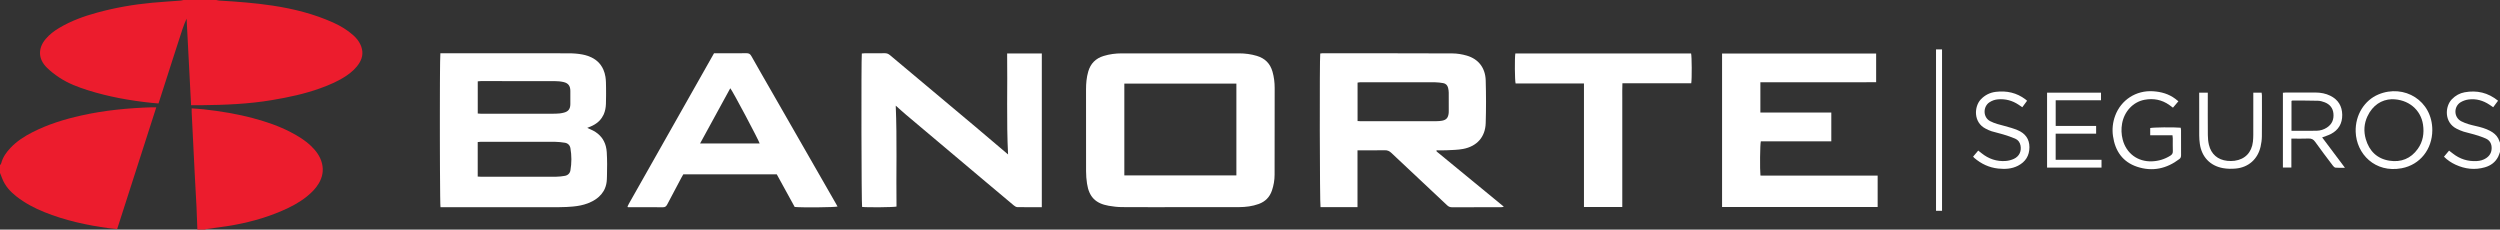
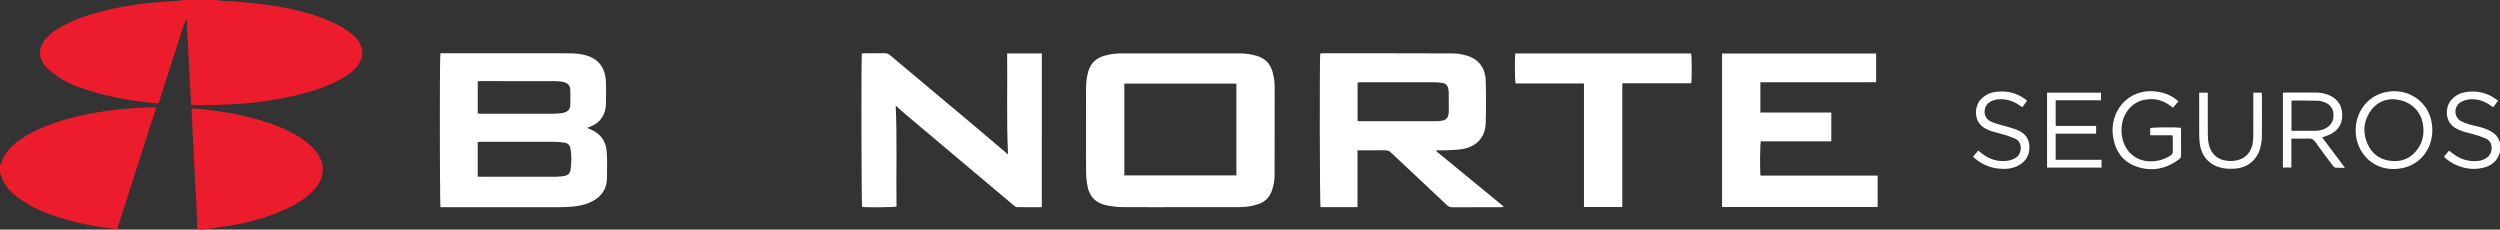
<svg xmlns="http://www.w3.org/2000/svg" width="282.804" height="25.973" version="1.1" viewBox="0 0 282.804 25.973">
  <rect x="0" y="0" width="282.804" height="25.973" fill="#333333" stroke="none" />
  <defs>
    <style>
      .cls-1 {
        fill: #ec1c2d;
      }

      .cls-2 {
        fill: #fff;
      }
    </style>
  </defs>
  <g>
    <g id="Capa_1">
      <path class="cls-1" d="M24.464,0c.114.022.228.057.343.065,2.015.118,4.027.267,6.024.569,2.356.356,4.652.93,6.835,1.907.835.374,1.616.837,2.3,1.45.327.293.604.627.794,1.026.346.723.312,1.43-.113,2.112-.37.594-.882,1.046-1.456,1.434-.914.617-1.921,1.045-2.952,1.418-1.78.645-3.623,1.029-5.484,1.343-2.636.445-5.297.549-7.963.578-.38.004-.759.001-1.176.001-.17-3.292-.339-6.542-.507-9.791-.357.758-.587,1.557-.845,2.346-.262.802-.52,1.605-.779,2.408-.259.803-.515,1.607-.773,2.41-.258.801-.516,1.603-.781,2.429-.278-.025-.537-.043-.796-.07-2.431-.258-4.828-.684-7.165-1.418-1.149-.361-2.272-.786-3.279-1.456-.502-.334-.99-.709-1.415-1.135-.974-.975-.994-2.174-.1-3.227.431-.508.958-.905,1.528-1.244,1.325-.789,2.761-1.311,4.24-1.716,2.052-.563,4.141-.931,6.258-1.127,1.077-.1,2.156-.164,3.235-.247.102-.008.202-.041.303-.062,1.241-.001,2.481-.001,3.721-.001h0Z" />
      <path class="cls-1" d="M0,18.687c.048-.075.119-.144.141-.226.179-.685.574-1.239,1.052-1.742.709-.747,1.56-1.294,2.47-1.758,1.75-.894,3.61-1.468,5.521-1.895,2.623-.586,5.284-.845,7.965-.927.155-.005.311-.001.53-.001-1.482,4.613-2.947,9.174-4.426,13.775-.326-.034-.638-.059-.948-.101-2.503-.339-4.958-.877-7.308-1.827-1.118-.452-2.176-1.012-3.13-1.756-.696-.543-1.282-1.178-1.609-2.017-.085-.219-.172-.436-.259-.654 0-.29 0-.581 0-.871Z" />
      <path class="cls-1" d="M22.327,25.972c-.031-.843-.055-1.687-.096-2.53-.06-1.238-.137-2.476-.2-3.715-.119-2.345-.234-4.691-.349-7.036-.006-.128-.001-.256-.001-.431.473.036.918.058,1.359.107,1.902.212,3.788.516,5.638,1.016,1.454.393,2.876.872,4.216,1.572.821.429,1.61.907,2.284,1.552.571.546,1.036,1.165,1.238,1.944.213.823.065,1.595-.369,2.318-.351.586-.834,1.053-1.361,1.477-.84.675-1.787,1.166-2.77,1.592-1.984.859-4.058,1.405-6.189,1.739-.781.123-1.567.217-2.35.328-.061.009-.119.044-.178.068-.29-.001-.581-.001-.871-.001Z" />
      <path class="cls-2" d="M282.804,17.183c-.068.181-.12.37-.206.542-.316.627-.843,1.01-1.502,1.2-1.138.328-2.246.198-3.314-.293-.48-.22-.917-.51-1.317-.906.194-.231.377-.45.577-.689.149.115.282.215.413.319.8.634,1.708.921,2.727.862.376-.022.731-.116,1.046-.323.387-.254.609-.607.629-1.082.021-.515-.18-.919-.64-1.132-.427-.197-.885-.333-1.336-.472-.39-.12-.794-.193-1.183-.315-.275-.086-.543-.205-.801-.334-1.426-.718-1.329-2.531-.529-3.344.402-.409.878-.676,1.438-.778,1.386-.25,2.64.036,3.777.956-.185.25-.362.486-.549.738-.156-.106-.284-.196-.414-.282-.717-.479-1.507-.706-2.364-.598-.305.039-.62.147-.886.301-.813.47-.83,1.718.065,2.173.512.26,1.058.402,1.611.526.567.128,1.126.278,1.643.555.379.203.708.463.913.85.083.158.138.332.205.498,0,.343,0,.686,0,1.029h0Z" />
      <path class="cls-2" d="M117.851,23.438c-.953,0-1.863.008-2.772-.009-.138-.003-.292-.105-.406-.2-1.186-.988-2.365-1.984-3.546-2.978-2.886-2.43-5.774-4.859-8.658-7.292-.373-.314-.731-.645-1.142-1.009.162,3.834.037,7.631.087,11.417-.321.085-3.342.109-3.893.04-.075-.288-.108-16.582-.031-17.355.106-.009.219-.025.332-.026.752-.002,1.504.008,2.256-.006.242-.004.42.069.604.223,3.222,2.707,6.452,5.405,9.676,8.111,1.221,1.025,2.432,2.061,3.676,3.116-.192-3.799-.049-7.596-.105-11.419h3.923c-.001,5.792-.001,11.563-.001,17.387h0Z" />
      <path class="cls-2" d="M212.403,19.868v3.548h-17.6V6.053h17.429v3.243c-1.086.018-2.177.006-3.267.008-1.095.002-2.19 0-3.285 0h-6.544v3.424h8.024v3.261h-7.973c-.09.321-.118,3.161-.043,3.871.541.003,1.089.007,1.638.008.554.001,1.108 0,1.662 0h8.271c.553 0,1.105 0,1.688 0h0Z" />
      <path class="cls-2" d="M179.18,23.415v-13.975h-7.733c-.095-.316-.113-2.937-.029-3.392h19.882c.082.287.099,2.889.017,3.372h-7.787c-.03.606-.01,1.181-.014,1.754-.004.581-.001,1.161-.001,1.742v10.501c-1.452-.001-2.859-.001-4.335-.001h0Z" />
      <path class="cls-2" d="M246.424,11.456c-.221.261-.415.489-.615.724-.149-.111-.275-.206-.403-.297-.854-.609-1.813-.786-2.823-.594-1.299.248-2.284,1.329-2.528,2.684-.109.608-.087,1.208.065,1.804.402,1.574,1.706,2.541,3.33,2.472.741-.032,1.424-.24,2.054-.634.197-.123.299-.263.291-.508-.017-.487-.004-.976-.007-1.464-.001-.102-.02-.203-.034-.342h-2.519v-.815c.273-.083,2.663-.113,3.449-.038.013.091.038.19.038.288.003.937-.001,1.874.004,2.81.001.181-.031.324-.19.444-1.445,1.097-3.046,1.448-4.774.877-1.641-.543-2.494-1.784-2.735-3.462-.112-.781-.034-1.553.239-2.299.663-1.808,2.373-2.909,4.298-2.783.916.06,1.765.297,2.508.854.105.078.205.163.35.279h0Z" />
      <path class="cls-2" d="M237.669,10.484v.857h-5.126v2.902h4.574v.88h-4.577v2.958h5.187v.876h-6.159v-8.473c2.034-0,4.046-0,6.101-0h0Z" />
      <path class="cls-2" d="M248.773,10.484h.976v.443c0,1.452-.008,2.903.006,4.355.004.366.036.741.121,1.097.252,1.06,1,1.704,2.085,1.815.273.028.557.029.829-.009,1.181-.163,1.928-.95,2.064-2.159.029-.261.04-.526.041-.79.004-1.438.002-2.877.002-4.315v-.44h.942c.012.109.033.21.033.31.002,1.544.011,3.088-.006,4.632-.004.393-.059.792-.147,1.174-.324,1.404-1.359,2.329-2.792,2.468-.48.047-.982.04-1.455-.045-1.464-.263-2.411-1.272-2.623-2.737-.047-.325-.069-.656-.07-.985-.007-1.452-.003-2.903-.003-4.355-.001-.142-.001-.284-.001-.46h0Z" />
      <path class="cls-2" d="M223.202,17.717c.199-.236.376-.447.576-.683.134.105.257.199.376.295.806.647,1.724.964,2.757.879.308-.025.627-.11.907-.24.607-.284.869-.854.746-1.508-.069-.364-.284-.639-.611-.779-.433-.186-.885-.333-1.337-.472-.44-.136-.893-.229-1.334-.364-.225-.069-.44-.178-.651-.284-1.424-.715-1.318-2.514-.56-3.316.466-.493,1.038-.775,1.696-.855,1.225-.149,2.362.095,3.361.856.051.039.099.084.179.153-.18.244-.356.481-.541.732-.157-.107-.287-.196-.417-.283-.705-.472-1.479-.68-2.326-.611-.363.029-.693.145-.995.35-.708.483-.734,1.681.105,2.12.521.272,1.085.399,1.645.549.495.133.993.272,1.464.47.837.352,1.33.979,1.33,1.922,0,.963-.443,1.663-1.295,2.101-.708.364-1.472.4-2.241.318-1.027-.109-1.923-.533-2.704-1.204-.039-.033-.07-.075-.133-.144Z" />
-       <path class="cls-2" d="M219.006,5.589h.68v18.257h-.68V5.589Z" />
      <g>
-         <path class="cls-2" d="M67.902,13.556c-.043.049-.088.097-.136.144.048-.046.093-.094.136-.144Z" />
        <path class="cls-2" d="M49.758,12.402c0-.129 0-.257.001-.384-0.0.127-.001.255-.001.384Z" />
        <path class="cls-2" d="M49.758,13.776v-.396.396Z" />
        <path class="cls-2" d="M49.758,13.38c0-.329 0-.656.001-.978,0,.322-0.0.648-.001.978Z" />
        <path class="cls-2" d="M49.76,11.452c0-.124.001-.248.001-.37,0,.122-0.0.245-.001.37Z" />
-         <path class="cls-2" d="M49.761,11.082c0-.183.001-.364.001-.541-.001.178-.001.359-.001.541Z" />
        <path class="cls-2" d="M49.762,10.541c0-.118.001-.236.001-.351-0.0.115-.001.232-.001.351Z" />
        <path class="cls-2" d="M49.759,15.967c-0-.198-.001-.397-.001-.596,0,.199 0.0.398.001.596Z" />
        <path class="cls-2" d="M49.764,17.713c-.001-.189-.001-.38-.002-.573.001.193.001.384.002.573Z" />
        <path class="cls-2" d="M49.762,17.14c-0-.129-.001-.258-.001-.388 0.0.13.001.259.001.388Z" />
        <path class="cls-2" d="M49.758,14.374v-.399c-0.0.133-0.0.265,0,.399Z" />
        <path class="cls-2" d="M49.765,18.087c-0-.124-.001-.249-.001-.375 0.0.126.001.25.001.375Z" />
-         <path class="cls-2" d="M49.76,16.361c-0-.131-0-.262-.001-.394 0.0.132 0.0.264.001.394Z" />
        <path class="cls-2" d="M49.764,10.19c0-.116.001-.23.001-.342-.001.112-.001.227-.001.342Z" />
        <path class="cls-2" d="M64.72,23.369c.069-.006.138-.013.206-.02.526-.053,1.041-.155,1.532-.338-.491.182-1.006.284-1.532.338-.069.007-.138.013-.206.02Z" />
        <path class="cls-2" d="M67.693,13.768c-.124.112-.262.215-.414.308.152-.093.29-.196.414-.308Z" />
        <path class="cls-2" d="M66.707,14.355c.025-.01.049-.02.074-.03.18-.073.346-.157.498-.25-.152.093-.318.176-.498.25-.025.01-.049.02-.074.03Z" />
        <path class="cls-2" d="M66.669,14.371c-.026.011-.054.021-.084.033.03-.012.057-.023.084-.033Z" />
        <path class="cls-2" d="M66.538,14.422c-.032.013-.067.026-.105.042.039-.015.073-.029.105-.042Z" />
        <path class="cls-2" d="M49.766,9.681c0-.111.001-.22.001-.327-0.0.107-.001.217-.001.327Z" />
        <path class="cls-2" d="M68.558,9.915c-.003-.204-.007-.409-.012-.613-.006-.217-.025-.423-.057-.619.032.196.051.402.057.619.005.204.01.409.012.613Z" />
        <path class="cls-2" d="M49.767,18.637c-.001-.18-.001-.364-.002-.55.001.186.001.369.002.55Z" />
        <path class="cls-2" d="M68.558,9.915c.003.204.004.409.004.613-0-.204-.002-.409-.004-.613Z" />
        <path class="cls-2" d="M49.777,7.892c.001-.13.002-.254.004-.372-.001.118-.003.242-.004.372Z" />
        <path class="cls-2" d="M49.77,8.732c.001-.1.001-.197.002-.293-0.0.096-.001.193-.002.293Z" />
        <path class="cls-2" d="M49.774,8.297c.001-.093.001-.184.002-.273-.001.089-.001.18-.002.273Z" />
        <path class="cls-2" d="M68.253,7.872c.054.123.101.252.14.387-.039-.135-.086-.264-.14-.387Z" />
        <path class="cls-2" d="M49.782,7.404c.002-.152.004-.294.005-.425-.002.131-.004.272-.005.425Z" />
        <path class="cls-2" d="M50.192,6.025c2.361,0,4.721-.001,7.082-.001-2.361-.001-4.721.001-7.082.001Z" />
        <path class="cls-2" d="M49.769,19.17c-.001-.174-.002-.352-.002-.533.001.181.001.359.002.533Z" />
        <path class="cls-2" d="M68.354,21.473c-.027.054-.056.106-.087.158.031-.052.06-.104.087-.158Z" />
        <path class="cls-2" d="M66.985,22.78c-.129.067-.26.127-.392.18.133-.054.263-.114.392-.18Z" />
-         <path class="cls-2" d="M67.746,22.261c-.069.063-.143.123-.219.181.077-.058.15-.118.219-.181Z" />
+         <path class="cls-2" d="M67.746,22.261c-.069.063-.143.123-.219.181.077-.058.15-.118.219-.181" />
        <path class="cls-2" d="M68.535,16.553c-.027-.102-.058-.202-.094-.297-.072-.192-.164-.371-.274-.538-.037-.055-.076-.109-.117-.162-.061-.079-.128-.154-.198-.226-.283-.289-.641-.524-1.072-.704-.039-.016-.077-.034-.117-.053-.067-.032-.14-.068-.23-.11.038-.015.073-.029.105-.042.016-.006.032-.012.046-.018.03-.012.057-.023.084-.033.013-.005.026-.01.039-.015.025-.01.049-.02.074-.03.18-.073.346-.157.498-.25.152-.093.29-.196.414-.308.025-.022.049-.045.073-.068.048-.046.093-.094.136-.144.065-.074.124-.151.179-.232.073-.108.137-.221.193-.341.014-.03.027-.06.04-.091.141-.336.218-.716.23-1.138.009-.306.014-.613.016-.919.001-.102.001-.204.001-.307,0-.205-.002-.409-.004-.613-.003-.204-.007-.409-.012-.613-.006-.217-.025-.423-.057-.619-.024-.147-.056-.288-.095-.423-.039-.135-.086-.264-.14-.387-.162-.369-.391-.684-.685-.943-.065-.057-.134-.112-.206-.164s-.147-.101-.225-.147-.16-.09-.244-.13c-.127-.061-.261-.116-.402-.164-.189-.064-.389-.117-.603-.158-.251-.048-.506-.082-.762-.103-.257-.022-.514-.032-.77-.032-2.361-.005-4.721-.006-7.082-.007-2.361-0-4.721.001-7.082.001h-.376c-.011.057-.021.401-.029.955-.002.13-.004.272-.005.425-0.0.038-.001.077-.001.116-.001.118-.002.242-.004.372-0.0.043-.001.087-.001.131-.001.088-.002.18-.002.273-0.0.047-.001.094-.001.142-.001.096-.001.193-.002.293-.001.199-.002.407-.004.622-.001.107-.001.217-.001.327-0.0.055-0.0.111-.001.168-0.0.113-.001.226-.001.342-0.0.116-.001.233-.001.351-.001.178-.001.358-.001.541-0.0.122-.001.245-.001.37-0.0.186-.001.375-.001.566-0.0.127-0.0.255-.001.384-0.0.322-.001.648-.001.978v.993c0,.333 0.0.666.001.998 0.0.199 0.0.398.001.596 0.0.132 0.0.264.001.394 0.0.131.001.261.001.391 0.0.13.001.259.001.388 0.0.193.001.384.002.573 0.0.126.001.251.001.375.001.186.001.369.002.55s.001.358.002.533c.012,2.385.031,4.165.059,4.268h.424c2.169,0,4.339.001,6.508.001,1.085,0,2.169-0,3.254-.001,1.085-.001,2.169-.002,3.254-.004.276-0.0.553-.008.83-.022.207-.011.415-.025.621-.043.069-.006.138-.013.206-.02.526-.053,1.041-.155,1.532-.338.044-.016.089-.034.134-.052.133-.054.264-.114.392-.18.043-.022.086-.045.128-.069.148-.083.286-.172.414-.269.077-.058.15-.118.22-.181.208-.188.383-.398.521-.63.031-.051.06-.104.087-.158.027-.054.053-.109.076-.164.13-.307.204-.648.218-1.021.005-.128.009-.257.013-.385.027-.899.03-1.802-.025-2.698-.015-.229-.049-.446-.102-.651h0ZM54.042,9.201c.123-.01.236-.028.349-.028,2.781-.001,5.562-.004,8.343.004.34.001.688.028,1.017.105.541.127.763.443.767.996.004.501.004,1.002-0,1.503-.005.522-.208.821-.713.956-.314.084-.649.124-.975.125-2.808.009-5.615.006-8.422.004-.115,0-.23-.015-.365-.025-0-1.222-0-2.416-0-3.64h0ZM64.527,19.276c-.059.338-.296.562-.643.618-.311.05-.627.095-.941.095-2.837.007-5.673.004-8.51.004-.117,0-.234-.012-.393-.02v-3.905c.13-.012.243-.031.356-.031,2.797-.002,5.594-.005,8.391.004.367.001.735.051,1.099.103.35.051.582.281.641.619.144.836.145,1.679-0,2.514h0Z" />
      </g>
      <path class="cls-2" d="M143.948,8.111c-.264-.929-.854-1.518-1.779-1.792-.651-.193-1.319-.281-1.991-.282-4.433-.01-8.866-.009-13.299-0-.686.001-1.367.089-2.03.291-.907.276-1.486.861-1.748,1.774-.188.654-.247,1.32-.247,1.995-0,3.088-.005,6.176.004,9.264.001.473.036.951.109,1.418.231,1.492.962,2.237,2.449,2.498.492.086.995.146,1.493.149,2.203.016,4.407.007,6.61.007,2.217,0,4.433.007,6.65-.004.753-.004,1.499-.096,2.216-.354.744-.269,1.241-.773,1.498-1.522.199-.58.299-1.177.301-1.787.007-3.273.01-6.545.009-9.817-0-.623-.073-1.236-.244-1.837h0ZM139.862,19.844h-12.676v-10.39h12.676v10.39Z" />
      <path class="cls-2" d="M170.063,23.337c-2.486-2.043-4.973-4.086-7.459-6.128-.03-.025-.059-.053-.087-.081-.009-.009-.018-.02-.023-.032-.004-.01-.003-.023-.001-.034.003-.013.009-.025.025-.061.371,0,.754.016,1.135-.004.618-.033,1.244-.035,1.848-.148,1.57-.293,2.515-1.348,2.564-2.92.051-1.608.046-3.219.001-4.828-.04-1.424-.821-2.428-2.143-2.811-.526-.152-1.088-.246-1.634-.248-4.907-.021-9.814-.015-14.721-.016-.075,0-.151.017-.22.026-.087.57-.057,17.098.032,17.375h4.183v-6.426h.474c.871,0,1.741.011,2.612-.006.3-.006.516.085.733.291,2.101,1.983,4.213,3.953,6.317,5.933.165.155.328.226.557.225,1.847-.008,3.693-.004,5.54-.006.096,0,.192-.019.296-.031-.019-.046-.021-.062-.029-.069h0ZM153.913,13.711c-.103,0-.206-.012-.343-.02v-4.345c.11-.015.209-.04.309-.04,2.822-.002,5.644-.004,8.467.002.301.001.604.046.902.092.305.047.491.25.564.541.044.177.07.363.072.545.008.686.004,1.372.002,2.058-0.0.118-.002.239-.022.355-.08.459-.276.667-.737.755-.206.039-.419.054-.629.054-2.862.004-5.724.003-8.586.002Z" />
-       <path class="cls-2" d="M94.531,22.983c-2.362-4.118-4.723-8.236-7.085-12.354-.82-1.43-1.647-2.856-2.454-4.293-.137-.243-.291-.321-.56-.317-1.042.014-2.084.006-3.126.006h-.535c-3.21,5.673-6.418,11.342-9.625,17.011-.058.103-.107.211-.158.317-.004.009.004.025.01.036.005.011.014.02.034.049h.221c1.24,0,2.48-.009,3.72.008.273.004.393-.103.509-.327.527-1.019,1.071-2.029,1.61-3.042.067-.125.141-.246.203-.353h10.576c.68,1.237,1.357,2.471,2.025,3.687.869.082,4.557.047,4.848-.049-.072-.128-.141-.254-.212-.378ZM79.193,16.232c1.156-2.114,2.285-4.178,3.417-6.249.224.226,3.214,5.855,3.325,6.249h-6.742Z" />
      <path class="cls-2" d="M262.686,15.543c.36-.138.678-.229.968-.376.886-.45,1.316-1.2,1.303-2.182-.014-.978-.456-1.715-1.351-2.155-.52-.255-1.075-.359-1.647-.363-1.135-.008-2.269-.003-3.403-.001-.1,0-.2.017-.311.027v8.461h.958v-3.276c.68,0,1.311.02,1.94-.008.341-.015.551.093.75.372.643.902,1.314,1.784,1.982,2.668.081.108.204.243.319.255.321.035.648.012,1.069.012-.89-1.187-1.725-2.299-2.578-3.435h0ZM259.217,14.796v-3.379c.045-.018.08-.045.115-.045.96.004,1.921-0,2.881.026.257.007.521.082.763.176.572.223.924.641.985,1.267.066.671-.161,1.215-.738,1.591-.351.229-.746.349-1.156.358-.933.019-1.867.006-2.849.006h0Z" />
      <path class="cls-2" d="M269.042,10.688c-1.54.645-2.627,2.284-2.564,4.226.081,2.492,2.187,4.684,5.204,4.118,2.078-.39,3.458-2.147,3.465-4.304.006-3.352-3.189-5.263-6.105-4.041h0ZM273.504,16.84c-.786,1.105-1.895,1.544-3.211,1.337-1.398-.221-2.28-1.096-2.671-2.439-.254-.873-.202-1.754.19-2.586.589-1.251,1.593-1.884,2.739-1.929,1.902-.009,3.296,1.201,3.544,2.868.148.993-.005,1.926-.591,2.75Z" />
    </g>
  </g>
</svg>